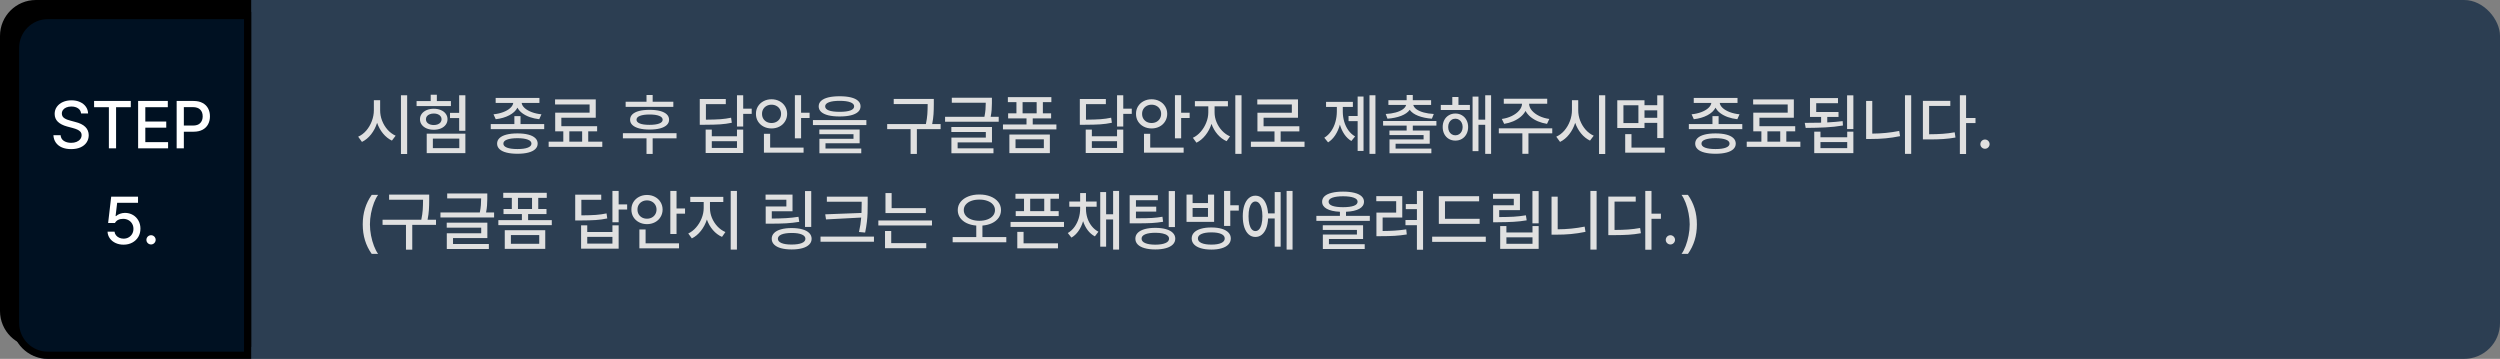
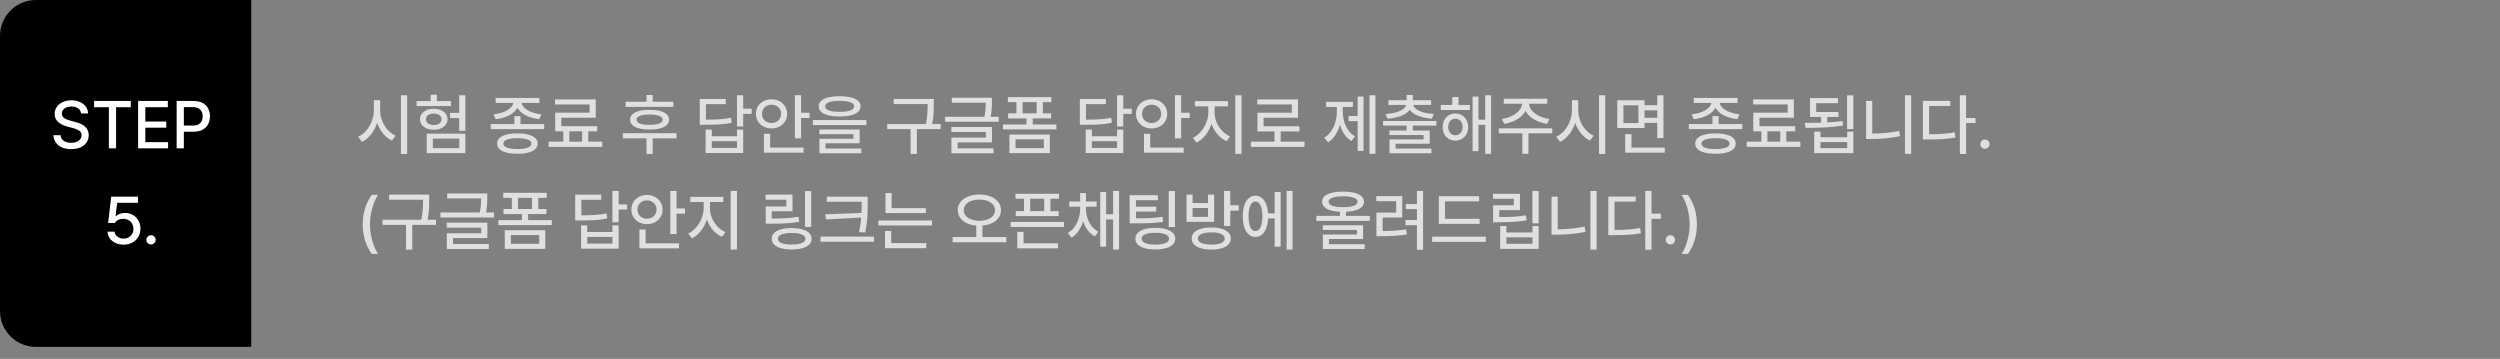
<svg xmlns="http://www.w3.org/2000/svg" width="1045" height="150" viewBox="0 0 1045 150" fill="none">
  <rect x="0" y="0" width="1045" height="150" fill="#808080" stroke="none" />
-   <rect x="5" width="1040" height="150" rx="15" fill="#2C3E52" />
  <path d="M15 1.5H103.5V143.5H15C7.544 143.5 1.5 137.456 1.5 130V15C1.5 7.544 7.544 1.5 15 1.5Z" fill="black" stroke="black" stroke-width="3" />
-   <path d="M20 6.5H103.5V148.5H20C12.544 148.5 6.5 142.456 6.5 135V20C6.5 12.544 12.544 6.5 20 6.5Z" fill="#001122" stroke="black" stroke-width="3" />
  <path d="M158.898 46.059C158.889 47.535 159.158 48.989 159.705 50.42C160.261 51.851 161.031 53.122 162.016 54.234C163.009 55.337 164.13 56.167 165.379 56.723L163.82 58.773C162.426 58.108 161.191 57.124 160.115 55.82C159.04 54.517 158.21 53.022 157.627 51.336C157.053 53.159 156.214 54.768 155.111 56.162C154.018 57.557 152.746 58.609 151.297 59.32L149.711 57.133C150.978 56.577 152.108 55.725 153.102 54.576C154.095 53.419 154.87 52.097 155.426 50.611C155.991 49.117 156.273 47.599 156.273 46.059V41.875H158.898V46.059ZM167.594 39.824H170.191V64.379H167.594V39.824ZM194.527 54.672H191.93V49.34H188.102V47.18H191.93V39.824H194.527V54.672ZM174.129 42.258H180.035V39.605H182.605V42.258H188.484V44.336H174.129V42.258ZM175.551 49.832C175.551 48.984 175.797 48.232 176.289 47.576C176.781 46.911 177.465 46.391 178.34 46.018C179.215 45.644 180.208 45.457 181.32 45.457C182.432 45.457 183.421 45.644 184.287 46.018C185.162 46.382 185.841 46.897 186.324 47.562C186.816 48.228 187.062 48.984 187.062 49.832C187.062 50.698 186.816 51.464 186.324 52.129C185.841 52.794 185.162 53.314 184.287 53.688C183.421 54.052 182.432 54.234 181.32 54.234C180.208 54.234 179.215 54.052 178.34 53.688C177.465 53.314 176.781 52.794 176.289 52.129C175.797 51.464 175.551 50.698 175.551 49.832ZM178.039 49.832C178.039 50.57 178.34 51.158 178.941 51.596C179.543 52.033 180.336 52.257 181.32 52.266C181.958 52.266 182.523 52.165 183.016 51.965C183.508 51.764 183.891 51.482 184.164 51.117C184.438 50.753 184.574 50.324 184.574 49.832C184.574 49.367 184.438 48.957 184.164 48.602C183.9 48.237 183.521 47.954 183.029 47.754C182.546 47.553 181.99 47.453 181.361 47.453C180.705 47.453 180.126 47.553 179.625 47.754C179.124 47.945 178.732 48.223 178.449 48.588C178.176 48.943 178.039 49.358 178.039 49.832ZM178.367 55.875H194.527V64.023H178.367V55.875ZM191.984 61.918V57.926H180.938V61.918H191.984ZM217.578 51.855H227.477V53.988H205.137V51.855H215.008V48.547H217.578V51.855ZM206.285 47.781C207.753 47.635 209.092 47.335 210.305 46.879C211.517 46.423 212.497 45.863 213.244 45.197C213.992 44.523 214.424 43.798 214.543 43.023H207.188V40.945H225.48V43.023H218.043C218.161 43.798 218.594 44.523 219.342 45.197C220.098 45.863 221.083 46.423 222.295 46.879C223.516 47.335 224.861 47.635 226.328 47.781L225.398 49.832C223.977 49.668 222.655 49.372 221.434 48.943C220.221 48.506 219.169 47.954 218.275 47.289C217.391 46.615 216.73 45.853 216.293 45.006C215.628 46.282 214.488 47.344 212.875 48.191C211.262 49.039 209.375 49.586 207.215 49.832L206.285 47.781ZM207.789 60.031C207.789 59.12 208.126 58.345 208.801 57.707C209.475 57.069 210.446 56.586 211.713 56.258C212.989 55.93 214.516 55.766 216.293 55.766C218.052 55.766 219.561 55.93 220.818 56.258C222.085 56.586 223.056 57.069 223.73 57.707C224.405 58.345 224.742 59.12 224.742 60.031C224.742 60.934 224.405 61.704 223.73 62.342C223.056 62.98 222.085 63.458 220.818 63.777C219.561 64.106 218.052 64.269 216.293 64.269C214.516 64.269 212.989 64.106 211.713 63.777C210.446 63.458 209.475 62.98 208.801 62.342C208.126 61.704 207.789 60.934 207.789 60.031ZM210.414 60.031C210.405 60.76 210.906 61.321 211.918 61.713C212.939 62.105 214.397 62.301 216.293 62.301C218.161 62.301 219.602 62.105 220.613 61.713C221.634 61.321 222.145 60.76 222.145 60.031C222.145 59.302 221.639 58.746 220.627 58.363C219.615 57.971 218.171 57.771 216.293 57.762C214.397 57.771 212.939 57.971 211.918 58.363C210.906 58.746 210.405 59.302 210.414 60.031ZM251.758 61.398H229.336V59.211H235.461V54.891H232.07V47.098H246.453V43.68H232.016V41.547H249.023V49.203H234.641V52.758H249.598V54.891H245.879V59.211H251.758V61.398ZM243.336 59.211V54.891H237.977V59.211H243.336ZM281.453 44.664H261.52V42.531H270.242V39.715H272.812V42.531H281.453V44.664ZM260.371 55.684H282.793V57.816H272.812V64.352H270.242V57.816H260.371V55.684ZM263.379 50.051C263.379 49.167 263.698 48.415 264.336 47.795C264.983 47.175 265.917 46.706 267.139 46.387C268.36 46.068 269.823 45.913 271.527 45.922C273.223 45.913 274.681 46.068 275.902 46.387C277.124 46.706 278.058 47.175 278.705 47.795C279.352 48.415 279.676 49.167 279.676 50.051C279.676 50.917 279.352 51.655 278.705 52.266C278.058 52.876 277.124 53.346 275.902 53.674C274.681 53.993 273.223 54.152 271.527 54.152C269.832 54.152 268.374 53.993 267.152 53.674C265.931 53.346 264.997 52.876 264.35 52.266C263.702 51.655 263.379 50.917 263.379 50.051ZM266.059 50.051C266.059 50.725 266.523 51.249 267.453 51.623C268.383 51.997 269.709 52.184 271.432 52.184C273.218 52.184 274.59 52.001 275.547 51.637C276.504 51.272 276.987 50.743 276.996 50.051C276.987 49.349 276.508 48.811 275.561 48.438C274.622 48.055 273.277 47.863 271.527 47.863C269.768 47.863 268.415 48.055 267.467 48.438C266.528 48.811 266.059 49.349 266.059 50.051ZM310.656 45.43H314.211V47.59H310.656V52.895H308.059V39.824H310.656V45.43ZM292.5 41.383H303.383V43.516H295.07V50.023C297.595 50.005 299.614 49.941 301.127 49.832C302.64 49.723 304.13 49.513 305.598 49.203L305.898 51.309C304.312 51.646 302.699 51.869 301.059 51.978C299.427 52.088 297.221 52.147 294.441 52.156H292.5V41.383ZM294.961 54.18H297.531V56.969H308.059V54.18H310.656V63.941H294.961V54.18ZM308.059 61.836V59.02H297.531V61.836H308.059ZM334.855 47.125H338.41V49.312H334.855V57.816H332.258V39.797H334.855V47.125ZM315.988 47.59C315.979 46.423 316.257 45.38 316.822 44.459C317.396 43.529 318.18 42.805 319.174 42.285C320.167 41.757 321.275 41.492 322.496 41.492C323.717 41.492 324.825 41.757 325.818 42.285C326.812 42.805 327.591 43.529 328.156 44.459C328.73 45.38 329.022 46.423 329.031 47.59C329.022 48.757 328.73 49.805 328.156 50.734C327.591 51.664 326.812 52.389 325.818 52.908C324.825 53.428 323.717 53.688 322.496 53.688C321.275 53.688 320.167 53.428 319.174 52.908C318.18 52.389 317.396 51.664 316.822 50.734C316.257 49.805 315.979 48.757 315.988 47.59ZM318.531 47.59C318.522 48.337 318.691 49.003 319.037 49.586C319.383 50.16 319.857 50.611 320.459 50.94C321.07 51.258 321.749 51.418 322.496 51.418C323.243 51.418 323.918 51.258 324.52 50.94C325.13 50.611 325.609 50.16 325.955 49.586C326.311 49.003 326.488 48.337 326.488 47.59C326.488 46.842 326.311 46.182 325.955 45.607C325.609 45.024 325.13 44.573 324.52 44.254C323.918 43.926 323.243 43.762 322.496 43.762C321.749 43.762 321.07 43.926 320.459 44.254C319.857 44.573 319.383 45.024 319.037 45.607C318.691 46.182 318.522 46.842 318.531 47.59ZM319.324 55.93H321.922V61.699H335.895V63.805H319.324V55.93ZM350.961 40.234C352.802 40.234 354.374 40.394 355.678 40.713C356.981 41.032 357.979 41.51 358.672 42.148C359.365 42.777 359.711 43.543 359.711 44.445C359.711 45.357 359.365 46.132 358.672 46.77C357.979 47.398 356.981 47.877 355.678 48.205C354.374 48.524 352.802 48.684 350.961 48.684C349.12 48.684 347.543 48.524 346.23 48.205C344.927 47.877 343.929 47.398 343.236 46.77C342.553 46.132 342.211 45.357 342.211 44.445C342.211 43.543 342.553 42.777 343.236 42.148C343.929 41.51 344.927 41.032 346.23 40.713C347.543 40.394 349.12 40.234 350.961 40.234ZM339.805 50.188H362.145V52.266H339.805V50.188ZM342.484 54.152H359.328V59.895H345.055V62.082H360.012V64.078H342.512V58.008H356.758V56.094H342.484V54.152ZM344.918 44.445C344.909 45.202 345.424 45.776 346.463 46.168C347.502 46.551 349.001 46.742 350.961 46.742C352.939 46.742 354.447 46.551 355.486 46.168C356.525 45.776 357.04 45.202 357.031 44.445C357.04 43.716 356.516 43.151 355.459 42.75C354.411 42.349 352.911 42.148 350.961 42.148C349.02 42.148 347.525 42.349 346.477 42.75C345.428 43.151 344.909 43.716 344.918 44.445ZM390.336 43.516C390.336 45.102 390.295 46.505 390.213 47.727C390.14 48.939 389.953 50.315 389.652 51.855H393.18V53.988H383.254V64.352H380.629V53.988H370.84V51.855H387.027C387.346 50.315 387.547 48.943 387.629 47.74C387.711 46.537 387.757 45.129 387.766 43.516V43.488H373.574V41.355H390.336V43.516ZM414.617 42.477V43.174C414.617 44.113 414.581 45.033 414.508 45.935C414.444 46.829 414.307 47.79 414.098 48.82H417.461V50.898H395.039V48.82H411.486C411.714 47.708 411.865 46.692 411.938 45.772C412.01 44.851 412.047 43.908 412.047 42.941H397.855V40.863H414.617V42.477ZM397.664 53.086H414.645V59.512H400.289V62H415.273V64.078H397.691V57.516H412.074V55.164H397.664V53.086ZM441.578 54.098H419.238V52.02H429.082V49.477H421.398V47.371H424.871V42.695H421.289V40.59H439.473V42.695H435.918V47.371H439.363V49.477H431.68V52.02H441.578V54.098ZM421.918 56.23H438.844V64.023H421.918V56.23ZM436.328 61.918V58.254H424.488V61.918H436.328ZM433.32 47.371V42.695H427.441V47.371H433.32ZM469.523 45.43H473.078V47.59H469.523V52.895H466.926V39.824H469.523V45.43ZM451.367 41.383H462.25V43.516H453.938V50.023C456.462 50.005 458.481 49.941 459.994 49.832C461.507 49.723 462.997 49.513 464.465 49.203L464.766 51.309C463.18 51.646 461.566 51.869 459.926 51.978C458.294 52.088 456.089 52.147 453.309 52.156H451.367V41.383ZM453.828 54.18H456.398V56.969H466.926V54.18H469.523V63.941H453.828V54.18ZM466.926 61.836V59.02H456.398V61.836H466.926ZM493.723 47.125H497.277V49.312H493.723V57.816H491.125V39.797H493.723V47.125ZM474.855 47.59C474.846 46.423 475.124 45.38 475.689 44.459C476.264 43.529 477.048 42.805 478.041 42.285C479.035 41.757 480.142 41.492 481.363 41.492C482.585 41.492 483.692 41.757 484.686 42.285C485.679 42.805 486.458 43.529 487.023 44.459C487.598 45.38 487.889 46.423 487.898 47.59C487.889 48.757 487.598 49.805 487.023 50.734C486.458 51.664 485.679 52.389 484.686 52.908C483.692 53.428 482.585 53.688 481.363 53.688C480.142 53.688 479.035 53.428 478.041 52.908C477.048 52.389 476.264 51.664 475.689 50.734C475.124 49.805 474.846 48.757 474.855 47.59ZM477.398 47.59C477.389 48.337 477.558 49.003 477.904 49.586C478.251 50.16 478.725 50.611 479.326 50.94C479.937 51.258 480.616 51.418 481.363 51.418C482.111 51.418 482.785 51.258 483.387 50.94C483.997 50.611 484.476 50.16 484.822 49.586C485.178 49.003 485.355 48.337 485.355 47.59C485.355 46.842 485.178 46.182 484.822 45.607C484.476 45.024 483.997 44.573 483.387 44.254C482.785 43.926 482.111 43.762 481.363 43.762C480.616 43.762 479.937 43.926 479.326 44.254C478.725 44.573 478.251 45.024 477.904 45.607C477.558 46.182 477.389 46.842 477.398 47.59ZM478.191 55.93H480.789V61.699H494.762V63.805H478.191V55.93ZM507.695 47.043C507.695 48.392 507.969 49.732 508.516 51.062C509.072 52.393 509.837 53.583 510.812 54.631C511.797 55.679 512.909 56.467 514.148 56.996L512.727 59.02C511.296 58.391 510.029 57.438 508.926 56.162C507.823 54.886 506.984 53.423 506.41 51.773C505.836 53.542 504.997 55.123 503.895 56.518C502.792 57.912 501.534 58.956 500.121 59.648L498.617 57.598C499.829 57.033 500.923 56.19 501.898 55.068C502.883 53.938 503.653 52.667 504.209 51.254C504.774 49.841 505.061 48.438 505.07 47.043V44.445H499.465V42.285H513.273V44.445H507.695V47.043ZM516.363 39.824H518.961V64.324H516.363V39.824ZM545.293 61.398H522.871V59.211H532.742V54.918H525.605V47.125H539.988V43.68H525.551V41.547H542.559V49.203H528.176V52.785H543.133V54.918H535.312V59.211H545.293V61.398ZM574.934 64.324H572.445V39.824H574.934V64.324ZM553.551 57.57C554.672 56.896 555.624 55.984 556.408 54.836C557.201 53.688 557.794 52.411 558.186 51.008C558.587 49.595 558.792 48.146 558.801 46.66V44.691H554.289V42.586H565.5V44.691H561.289V46.66C561.289 48.082 561.48 49.463 561.863 50.803C562.255 52.143 562.834 53.355 563.6 54.44C564.374 55.524 565.318 56.385 566.43 57.023L564.871 58.938C563.732 58.263 562.757 57.333 561.945 56.148C561.143 54.964 560.519 53.61 560.072 52.088C559.626 53.738 558.983 55.205 558.145 56.49C557.306 57.775 556.303 58.783 555.137 59.512L553.551 57.57ZM563.695 48.492H567.496V40.344H569.957V63.094H567.496V50.625H563.695V48.492ZM600.418 52.512H590.547V54.562H597.629V60.086H583.355V62.109H598.312V64.078H580.812V58.281H595.059V56.449H580.785V54.562H587.977V52.512H578.133V50.57H600.418V52.512ZM579.227 47.645C580.785 47.562 582.175 47.353 583.396 47.016C584.618 46.678 585.607 46.241 586.363 45.703C587.12 45.165 587.585 44.555 587.758 43.871H580.348V41.875H587.977V39.715H590.547V41.875H598.203V43.871H590.752C590.925 44.555 591.385 45.165 592.133 45.703C592.889 46.241 593.883 46.678 595.113 47.016C596.353 47.353 597.757 47.562 599.324 47.645L598.531 49.613C596.344 49.449 594.439 49.053 592.816 48.424C591.194 47.795 590.009 46.956 589.262 45.908C588.514 46.956 587.325 47.795 585.693 48.424C584.071 49.053 582.161 49.449 579.965 49.613L579.227 47.645ZM614.418 45.977H602.25V43.871H607.062V40.535H609.633V43.871H614.418V45.977ZM603.043 53.086C603.043 52.001 603.266 51.031 603.713 50.174C604.169 49.317 604.802 48.652 605.613 48.178C606.424 47.695 607.336 47.453 608.348 47.453C609.368 47.453 610.28 47.695 611.082 48.178C611.893 48.652 612.527 49.317 612.982 50.174C613.447 51.031 613.68 52.001 613.68 53.086C613.68 54.189 613.447 55.173 612.982 56.039C612.527 56.905 611.893 57.579 611.082 58.062C610.28 58.536 609.368 58.773 608.348 58.773C607.336 58.773 606.424 58.536 605.613 58.062C604.802 57.579 604.169 56.905 603.713 56.039C603.266 55.173 603.043 54.189 603.043 53.086ZM605.34 53.086C605.34 53.77 605.467 54.376 605.723 54.904C605.978 55.424 606.333 55.829 606.789 56.121C607.245 56.413 607.764 56.559 608.348 56.559C608.931 56.559 609.451 56.413 609.906 56.121C610.371 55.829 610.731 55.424 610.986 54.904C611.251 54.376 611.383 53.77 611.383 53.086C611.383 52.421 611.251 51.824 610.986 51.295C610.731 50.766 610.371 50.356 609.906 50.065C609.451 49.764 608.931 49.613 608.348 49.613C607.764 49.613 607.245 49.764 606.789 50.065C606.333 50.356 605.978 50.766 605.723 51.295C605.467 51.824 605.34 52.421 605.34 53.086ZM615.539 40.371H618V50.023H620.816V39.824H623.277V64.324H620.816V52.156H618V63.176H615.539V40.371ZM648.844 55.738H638.891V64.297H636.348V55.738H626.504V53.633H648.844V55.738ZM627.762 49.723C629.275 49.513 630.669 49.098 631.945 48.478C633.23 47.85 634.256 47.084 635.021 46.182C635.787 45.279 636.184 44.336 636.211 43.352H628.582V41.273H646.738V43.352H639.164C639.173 44.336 639.556 45.279 640.312 46.182C641.078 47.084 642.104 47.85 643.389 48.478C644.674 49.098 646.082 49.513 647.613 49.723L646.656 51.773C645.316 51.564 644.054 51.213 642.869 50.721C641.684 50.219 640.645 49.6 639.752 48.861C638.859 48.114 638.166 47.285 637.674 46.373C637.182 47.285 636.489 48.114 635.596 48.861C634.702 49.6 633.668 50.219 632.492 50.721C631.316 51.213 630.068 51.564 628.746 51.773L627.762 49.723ZM659.699 46.059C659.69 47.535 659.959 48.989 660.506 50.42C661.062 51.851 661.832 53.122 662.816 54.234C663.81 55.337 664.931 56.167 666.18 56.723L664.621 58.773C663.227 58.108 661.992 57.124 660.916 55.82C659.84 54.517 659.011 53.022 658.428 51.336C657.854 53.159 657.015 54.768 655.912 56.162C654.818 57.557 653.547 58.609 652.098 59.32L650.512 57.133C651.779 56.577 652.909 55.725 653.902 54.576C654.896 53.419 655.671 52.097 656.227 50.611C656.792 49.117 657.074 47.599 657.074 46.059V41.875H659.699V46.059ZM668.395 39.824H670.992V64.379H668.395V39.824ZM687.398 43.98H692.73V39.852H695.328V57.707H692.73V51.363H687.398V53.496H676.023V41.902H687.398V43.98ZM684.855 51.445V44.008H678.594V51.445H684.855ZM679.332 56.066H681.957V61.699H695.875V63.805H679.332V56.066ZM692.73 49.23V46.113H687.398V49.23H692.73ZM718.379 51.855H728.277V53.988H705.938V51.855H715.809V48.547H718.379V51.855ZM707.086 47.781C708.553 47.635 709.893 47.335 711.105 46.879C712.318 46.423 713.298 45.863 714.045 45.197C714.792 44.523 715.225 43.798 715.344 43.023H707.988V40.945H726.281V43.023H718.844C718.962 43.798 719.395 44.523 720.143 45.197C720.899 45.863 721.883 46.423 723.096 46.879C724.317 47.335 725.661 47.635 727.129 47.781L726.199 49.832C724.777 49.668 723.456 49.372 722.234 48.943C721.022 48.506 719.969 47.954 719.076 47.289C718.192 46.615 717.531 45.853 717.094 45.006C716.428 46.282 715.289 47.344 713.676 48.191C712.062 49.039 710.176 49.586 708.016 49.832L707.086 47.781ZM708.59 60.031C708.59 59.12 708.927 58.345 709.602 57.707C710.276 57.069 711.247 56.586 712.514 56.258C713.79 55.93 715.316 55.766 717.094 55.766C718.853 55.766 720.361 55.93 721.619 56.258C722.886 56.586 723.857 57.069 724.531 57.707C725.206 58.345 725.543 59.12 725.543 60.031C725.543 60.934 725.206 61.704 724.531 62.342C723.857 62.98 722.886 63.458 721.619 63.777C720.361 64.106 718.853 64.269 717.094 64.269C715.316 64.269 713.79 64.106 712.514 63.777C711.247 63.458 710.276 62.98 709.602 62.342C708.927 61.704 708.59 60.934 708.59 60.031ZM711.215 60.031C711.206 60.76 711.707 61.321 712.719 61.713C713.74 62.105 715.198 62.301 717.094 62.301C718.962 62.301 720.402 62.105 721.414 61.713C722.435 61.321 722.945 60.76 722.945 60.031C722.945 59.302 722.439 58.746 721.428 58.363C720.416 57.971 718.971 57.771 717.094 57.762C715.198 57.771 713.74 57.971 712.719 58.363C711.707 58.746 711.206 59.302 711.215 60.031ZM752.559 61.398H730.137V59.211H736.262V54.891H732.871V47.098H747.254V43.68H732.816V41.547H749.824V49.203H735.441V52.758H750.398V54.891H746.68V59.211H752.559V61.398ZM744.137 59.211V54.891H738.777V59.211H744.137ZM774.707 53.961H772.082V39.852H774.707V53.961ZM754.391 51.363C756.988 51.363 759.267 51.336 761.227 51.281V48.875H756.578V41H768.281V43.133H759.176V46.824H768.5V48.875H763.797V51.172C766.285 51.044 768.427 50.862 770.223 50.625L770.359 52.457C768.008 52.858 765.574 53.122 763.059 53.25C760.543 53.378 757.781 53.45 754.773 53.469L754.391 51.363ZM758.355 55.027H760.953V57.379H772.137V55.027H774.707V64.023H758.355V55.027ZM772.137 61.918V59.375H760.953V61.918H772.137ZM798.879 64.324H796.281V39.824H798.879V64.324ZM780.039 42.203H782.609V55.848C786.492 55.829 790.247 55.456 793.875 54.727L794.23 56.914C792.152 57.342 790.12 57.648 788.133 57.83C786.146 58.012 784.132 58.099 782.09 58.09H780.039V42.203ZM821.82 49.312H825.758V51.445H821.82V64.379H819.223V39.824H821.82V49.312ZM803.773 42.176H815.23V44.281H806.371V56.121C808.54 56.112 810.445 56.048 812.086 55.93C813.727 55.811 815.385 55.602 817.062 55.301L817.391 57.488C815.659 57.798 813.959 58.008 812.291 58.117C810.632 58.227 808.659 58.281 806.371 58.281H805.742H803.773V42.176ZM829.723 62.191C829.376 62.191 829.053 62.105 828.752 61.932C828.46 61.758 828.223 61.526 828.041 61.234C827.868 60.943 827.781 60.624 827.781 60.277C827.781 59.922 827.868 59.594 828.041 59.293C828.214 58.992 828.447 58.755 828.738 58.582C829.039 58.4 829.367 58.309 829.723 58.309C830.069 58.309 830.388 58.395 830.68 58.568C830.98 58.742 831.217 58.978 831.391 59.279C831.573 59.58 831.664 59.904 831.664 60.25C831.664 60.596 831.573 60.92 831.391 61.221C831.217 61.512 830.98 61.749 830.68 61.932C830.388 62.105 830.069 62.191 829.723 62.191ZM151.625 93.797C151.625 91.4 151.939 89.185 152.568 87.152C153.197 85.111 154.132 83.215 155.371 81.465H158.051C157.422 82.303 156.848 83.402 156.328 84.76C155.809 86.118 155.394 87.59 155.084 89.176C154.783 90.753 154.633 92.293 154.633 93.797C154.633 95.301 154.783 96.846 155.084 98.432C155.394 100.008 155.809 101.471 156.328 102.82C156.848 104.178 157.422 105.281 158.051 106.129H155.371C154.132 104.379 153.197 102.488 152.568 100.455C151.939 98.413 151.625 96.194 151.625 93.797ZM179.406 83.516C179.406 85.102 179.365 86.505 179.283 87.727C179.21 88.939 179.023 90.315 178.723 91.856H182.25V93.988H172.324V104.352H169.699V93.988H159.91V91.856H176.098C176.417 90.315 176.617 88.943 176.699 87.74C176.781 86.537 176.827 85.129 176.836 83.516V83.488H162.645V81.356H179.406V83.516ZM203.688 82.477V83.174C203.688 84.113 203.651 85.033 203.578 85.936C203.514 86.829 203.378 87.79 203.168 88.82H206.531V90.898H184.109V88.82H200.557C200.785 87.708 200.935 86.692 201.008 85.772C201.081 84.851 201.117 83.908 201.117 82.941H186.926V80.863H203.688V82.477ZM186.734 93.086H203.715V99.512H189.359V102H204.344V104.078H186.762V97.516H201.145V95.164H186.734V93.086ZM230.648 94.098H208.309V92.019H218.152V89.477H210.469V87.371H213.941V82.695H210.359V80.59H228.543V82.695H224.988V87.371H228.434V89.477H220.75V92.019H230.648V94.098ZM210.988 96.231H227.914V104.023H210.988V96.231ZM225.398 101.918V98.254H213.559V101.918H225.398ZM222.391 87.371V82.695H216.512V87.371H222.391ZM258.594 85.43H262.148V87.59H258.594V92.894H255.996V79.824H258.594V85.43ZM240.438 81.383H251.32V83.516H243.008V90.023C245.533 90.005 247.551 89.941 249.064 89.832C250.577 89.723 252.068 89.513 253.535 89.203L253.836 91.309C252.25 91.646 250.637 91.869 248.996 91.978C247.365 92.088 245.159 92.147 242.379 92.156H240.438V81.383ZM242.898 94.18H245.469V96.969H255.996V94.18H258.594V103.941H242.898V94.18ZM255.996 101.836V99.019H245.469V101.836H255.996ZM282.793 87.125H286.348V89.312H282.793V97.816H280.195V79.797H282.793V87.125ZM263.926 87.59C263.917 86.423 264.195 85.38 264.76 84.459C265.334 83.529 266.118 82.805 267.111 82.285C268.105 81.757 269.212 81.492 270.434 81.492C271.655 81.492 272.762 81.757 273.756 82.285C274.749 82.805 275.529 83.529 276.094 84.459C276.668 85.38 276.96 86.423 276.969 87.59C276.96 88.757 276.668 89.805 276.094 90.734C275.529 91.664 274.749 92.389 273.756 92.908C272.762 93.428 271.655 93.688 270.434 93.688C269.212 93.688 268.105 93.428 267.111 92.908C266.118 92.389 265.334 91.664 264.76 90.734C264.195 89.805 263.917 88.757 263.926 87.59ZM266.469 87.59C266.46 88.337 266.628 89.003 266.975 89.586C267.321 90.16 267.795 90.611 268.396 90.939C269.007 91.258 269.686 91.418 270.434 91.418C271.181 91.418 271.855 91.258 272.457 90.939C273.068 90.611 273.546 90.16 273.893 89.586C274.248 89.003 274.426 88.337 274.426 87.59C274.426 86.842 274.248 86.182 273.893 85.607C273.546 85.024 273.068 84.573 272.457 84.254C271.855 83.926 271.181 83.762 270.434 83.762C269.686 83.762 269.007 83.926 268.396 84.254C267.795 84.573 267.321 85.024 266.975 85.607C266.628 86.182 266.46 86.842 266.469 87.59ZM267.262 95.93H269.859V101.699H283.832V103.805H267.262V95.93ZM296.766 87.043C296.766 88.392 297.039 89.732 297.586 91.062C298.142 92.393 298.908 93.583 299.883 94.631C300.867 95.679 301.979 96.467 303.219 96.996L301.797 99.019C300.366 98.391 299.099 97.438 297.996 96.162C296.893 94.886 296.055 93.423 295.48 91.773C294.906 93.542 294.068 95.123 292.965 96.518C291.862 97.912 290.604 98.956 289.191 99.648L287.688 97.598C288.9 97.033 289.993 96.189 290.969 95.068C291.953 93.938 292.723 92.667 293.279 91.254C293.844 89.841 294.132 88.438 294.141 87.043V84.445H288.535V82.285H302.344V84.445H296.766V87.043ZM305.434 79.824H308.031V104.324H305.434V79.824ZM339.094 94.863H336.496V79.852H339.094V94.863ZM320.008 81.356H331.273V88.301H322.605V91.363C324.921 91.345 326.917 91.286 328.594 91.186C330.271 91.085 331.993 90.898 333.762 90.625L334.09 92.731C332.212 93.04 330.385 93.245 328.607 93.346C326.83 93.446 324.665 93.496 322.113 93.496H320.062V86.305H328.703V83.488H320.008V81.356ZM322.578 99.812C322.578 98.865 322.911 98.058 323.576 97.393C324.242 96.718 325.199 96.208 326.447 95.861C327.705 95.506 329.195 95.328 330.918 95.328C332.641 95.328 334.126 95.506 335.375 95.861C336.624 96.208 337.581 96.718 338.246 97.393C338.921 98.058 339.258 98.865 339.258 99.812C339.258 100.751 338.921 101.553 338.246 102.219C337.581 102.893 336.624 103.404 335.375 103.75C334.126 104.096 332.641 104.27 330.918 104.27C329.195 104.27 327.705 104.096 326.447 103.75C325.199 103.404 324.242 102.893 323.576 102.219C322.911 101.553 322.578 100.751 322.578 99.812ZM325.148 99.812C325.158 100.578 325.659 101.171 326.652 101.59C327.646 102.009 329.04 102.219 330.836 102.219C332.686 102.219 334.117 102.014 335.129 101.604C336.15 101.184 336.66 100.587 336.66 99.812C336.66 99.038 336.163 98.441 335.17 98.022C334.176 97.593 332.786 97.379 331 97.379C329.141 97.379 327.701 97.588 326.68 98.008C325.668 98.427 325.158 99.029 325.148 99.812ZM362.691 85.184C362.691 86.76 362.673 88.087 362.637 89.162C362.6 90.238 362.505 91.454 362.35 92.812C362.195 94.162 361.953 95.629 361.625 97.215L359.055 96.969C359.529 94.918 359.839 92.908 359.984 90.939L345.273 91.719L344.945 89.586L360.107 89.012C360.144 88.073 360.162 87.052 360.162 85.949C360.171 85.776 360.176 85.521 360.176 85.184V84.336H345.629V82.203H362.691V85.184ZM342.977 98.91H365.316V101.043H342.977V98.91ZM387 89.066H370.129V80.699H372.699V86.988H387V89.066ZM367.148 92.156H389.57V94.234H367.148V92.156ZM369.938 96.559H372.535V101.617H387.164V103.75H369.938V96.559ZM409.367 81.301C411.099 81.301 412.653 81.574 414.029 82.121C415.406 82.668 416.481 83.434 417.256 84.418C418.031 85.393 418.418 86.523 418.418 87.809C418.418 89.012 418.09 90.083 417.434 91.022C416.777 91.951 415.861 92.699 414.686 93.264C413.519 93.82 412.174 94.162 410.652 94.289V99.102H420.633V101.262H398.211V99.102H408.082V94.289C406.569 94.162 405.225 93.82 404.049 93.264C402.882 92.699 401.971 91.947 401.314 91.008C400.667 90.069 400.344 89.003 400.344 87.809C400.344 86.533 400.731 85.402 401.506 84.418C402.281 83.434 403.352 82.668 404.719 82.121C406.086 81.574 407.635 81.301 409.367 81.301ZM402.859 87.809C402.859 88.711 403.137 89.499 403.693 90.174C404.249 90.848 405.02 91.368 406.004 91.732C406.988 92.097 408.109 92.284 409.367 92.293C410.634 92.284 411.76 92.097 412.744 91.732C413.729 91.368 414.499 90.848 415.055 90.174C415.62 89.499 415.902 88.711 415.902 87.809C415.902 86.934 415.62 86.163 415.055 85.498C414.499 84.833 413.724 84.322 412.73 83.967C411.746 83.602 410.625 83.424 409.367 83.434C408.118 83.424 406.997 83.602 406.004 83.967C405.02 84.322 404.249 84.837 403.693 85.512C403.137 86.177 402.859 86.943 402.859 87.809ZM442.645 83.078H439.09V88.246H442.535V90.324H424.57V88.246H428.043V83.078H424.461V81H442.645V83.078ZM422.41 92.758H444.75V94.863H422.41V92.758ZM425.227 96.914H427.852V101.699H442.234V103.805H425.227V96.914ZM436.492 88.246V83.078H430.613V88.246H436.492ZM453.938 87.316C453.938 88.611 454.133 89.878 454.525 91.117C454.926 92.357 455.519 93.478 456.303 94.481C457.087 95.483 458.03 96.276 459.133 96.859L457.656 98.801C456.499 98.19 455.501 97.333 454.662 96.231C453.833 95.128 453.19 93.865 452.734 92.443C452.288 93.975 451.65 95.337 450.82 96.531C450 97.725 449.016 98.655 447.867 99.32L446.336 97.406C447.43 96.768 448.364 95.916 449.139 94.85C449.913 93.774 450.497 92.585 450.889 91.281C451.29 89.978 451.495 88.656 451.504 87.316V86.414H446.965V84.254H451.504V80.699H453.938V84.254H458.395V86.414H453.938V87.316ZM459.898 80.289H462.359V89.559H465.285V79.824H467.773V104.324H465.285V91.746H462.359V103.121H459.898V80.289ZM483.988 83.68H474.828V86.387H483.305V88.438H474.828V91.227H476.318C478.451 91.227 480.229 91.186 481.65 91.103C483.072 91.012 484.49 90.844 485.902 90.598L486.176 92.703C484.581 92.967 482.977 93.145 481.363 93.236C479.759 93.318 477.676 93.359 475.115 93.359H474.227H472.203V81.602H483.988V83.68ZM474.582 99.758C474.582 98.81 474.915 97.999 475.58 97.324C476.245 96.65 477.202 96.135 478.451 95.779C479.7 95.424 481.19 95.246 482.922 95.246C484.626 95.246 486.103 95.424 487.352 95.779C488.609 96.135 489.576 96.654 490.25 97.338C490.924 98.012 491.262 98.819 491.262 99.758C491.262 100.706 490.924 101.517 490.25 102.191C489.576 102.875 488.609 103.39 487.352 103.736C486.103 104.092 484.626 104.27 482.922 104.27C481.19 104.27 479.7 104.092 478.451 103.736C477.202 103.39 476.245 102.88 475.58 102.205C474.915 101.531 474.582 100.715 474.582 99.758ZM477.18 99.758C477.171 100.551 477.667 101.166 478.67 101.604C479.673 102.041 481.09 102.264 482.922 102.273C484.727 102.264 486.135 102.041 487.146 101.604C488.167 101.166 488.673 100.551 488.664 99.758C488.664 99.247 488.436 98.81 487.98 98.445C487.534 98.072 486.882 97.789 486.025 97.598C485.178 97.397 484.171 97.297 483.004 97.297C481.145 97.297 479.704 97.511 478.684 97.939C477.672 98.368 477.171 98.974 477.18 99.758ZM488.527 79.852H491.125V94.918H488.527V79.852ZM506.355 95.082C508.033 95.082 509.477 95.264 510.689 95.629C511.911 95.993 512.845 96.522 513.492 97.215C514.148 97.898 514.477 98.719 514.477 99.676C514.477 100.642 514.148 101.471 513.492 102.164C512.845 102.866 511.911 103.399 510.689 103.764C509.477 104.137 508.033 104.324 506.355 104.324C504.66 104.324 503.193 104.137 501.953 103.764C500.723 103.399 499.775 102.866 499.109 102.164C498.453 101.471 498.125 100.642 498.125 99.676C498.125 98.719 498.453 97.898 499.109 97.215C499.775 96.522 500.723 95.993 501.953 95.629C503.193 95.264 504.66 95.082 506.355 95.082ZM495.965 81.356H498.508V84.883H504.934V81.356H507.504V92.731H495.965V81.356ZM504.934 90.652V86.934H498.508V90.652H504.934ZM500.723 99.676C500.714 100.496 501.206 101.13 502.199 101.576C503.193 102.023 504.578 102.246 506.355 102.246C508.124 102.246 509.495 102.023 510.471 101.576C511.455 101.13 511.943 100.496 511.934 99.676C511.943 98.865 511.455 98.24 510.471 97.803C509.495 97.356 508.124 97.133 506.355 97.133C504.578 97.133 503.193 97.356 502.199 97.803C501.206 98.24 500.714 98.865 500.723 99.676ZM511.66 79.824H514.258V85.812H517.812V88.027H514.258V94.453H511.66V79.824ZM540.289 104.324H537.801V79.824H540.289V104.324ZM519.48 90.406C519.48 88.656 519.695 87.134 520.123 85.84C520.561 84.537 521.176 83.538 521.969 82.846C522.771 82.144 523.701 81.793 524.758 81.793C525.742 81.793 526.613 82.089 527.369 82.682C528.135 83.274 528.745 84.131 529.201 85.252C529.666 86.364 529.949 87.681 530.049 89.203H532.824V80.289H535.312V103.121H532.824V91.309H530.062C529.99 92.894 529.725 94.271 529.27 95.438C528.814 96.595 528.199 97.488 527.424 98.117C526.649 98.737 525.76 99.047 524.758 99.047C523.701 99.047 522.771 98.701 521.969 98.008C521.176 97.306 520.561 96.303 520.123 95C519.695 93.688 519.48 92.156 519.48 90.406ZM521.887 90.406C521.887 91.691 522.001 92.799 522.229 93.728C522.465 94.658 522.798 95.369 523.227 95.861C523.664 96.344 524.174 96.586 524.758 96.586C525.359 96.586 525.879 96.344 526.316 95.861C526.754 95.369 527.091 94.658 527.328 93.728C527.565 92.799 527.684 91.691 527.684 90.406C527.684 89.112 527.565 88.005 527.328 87.084C527.091 86.154 526.754 85.448 526.316 84.965C525.879 84.473 525.359 84.227 524.758 84.227C524.174 84.227 523.664 84.473 523.227 84.965C522.798 85.448 522.465 86.154 522.229 87.084C522.001 88.014 521.887 89.121 521.887 90.406ZM561.398 80.098C563.23 80.098 564.798 80.262 566.102 80.59C567.414 80.909 568.417 81.387 569.109 82.025C569.802 82.654 570.148 83.415 570.148 84.309C570.139 85.576 569.483 86.569 568.18 87.289C566.885 88.009 565.035 88.419 562.629 88.519V90.242H572.582V92.32H550.242V90.242H560.086V88.519C557.707 88.41 555.87 87.995 554.576 87.275C553.282 86.555 552.639 85.566 552.648 84.309C552.648 83.415 552.99 82.654 553.674 82.025C554.367 81.387 555.369 80.909 556.682 80.59C557.994 80.262 559.566 80.098 561.398 80.098ZM552.922 94.152H569.766V99.894H555.492V102.082H570.449V104.078H552.949V98.035H567.195V96.121H552.922V94.152ZM555.355 84.309C555.346 85.065 555.857 85.635 556.887 86.018C557.926 86.4 559.43 86.596 561.398 86.606C563.376 86.596 564.885 86.4 565.924 86.018C566.963 85.635 567.478 85.065 567.469 84.309C567.478 83.588 566.958 83.033 565.91 82.641C564.862 82.249 563.358 82.048 561.398 82.039C559.457 82.048 557.962 82.249 556.914 82.641C555.866 83.033 555.346 83.588 555.355 84.309ZM594.84 104.379H592.27V94.125H587.484V91.965H592.27V87.426H587.621V85.293H592.27V79.824H594.84V104.379ZM575.289 81.984H586.145V90.926H577.941V96.559C579.746 96.549 581.423 96.495 582.973 96.394C584.522 96.294 586.135 96.121 587.812 95.875L588.031 98.008C586.245 98.29 584.527 98.482 582.877 98.582C581.236 98.673 579.345 98.719 577.203 98.719H575.344V88.875H583.602V84.09H575.289V81.984ZM618.492 93.578H601.43V82.012H618.273V84.144H604V91.445H618.492V93.578ZM598.641 98.938H621.062V101.098H598.641V98.938ZM643.156 93.359H640.559V79.852H643.156V93.359ZM624.07 81H635.336V87.836H626.668V90.734C629.038 90.725 631.052 90.675 632.711 90.584C634.37 90.484 636.074 90.288 637.824 89.996L638.152 92.102C636.284 92.412 634.465 92.617 632.697 92.717C630.938 92.817 628.764 92.876 626.176 92.894H624.125V85.812H632.766V83.106H624.07V81ZM627.078 94.508H629.676V97.16H640.586V94.508H643.156V104.023H627.078V94.508ZM640.586 101.918V99.211H629.676V101.918H640.586ZM667.383 104.324H664.785V79.824H667.383V104.324ZM648.543 82.203H651.113V95.848C654.996 95.829 658.751 95.456 662.379 94.727L662.734 96.914C660.656 97.342 658.624 97.648 656.637 97.83C654.65 98.012 652.635 98.099 650.594 98.09H648.543V82.203ZM690.324 89.312H694.262V91.445H690.324V104.379H687.727V79.824H690.324V89.312ZM672.277 82.176H683.734V84.281H674.875V96.121C677.044 96.112 678.949 96.048 680.59 95.93C682.23 95.811 683.889 95.602 685.566 95.301L685.895 97.488C684.163 97.798 682.463 98.008 680.795 98.117C679.136 98.227 677.163 98.281 674.875 98.281H674.246H672.277V82.176ZM698.227 102.191C697.88 102.191 697.557 102.105 697.256 101.932C696.964 101.758 696.727 101.526 696.545 101.234C696.372 100.943 696.285 100.624 696.285 100.277C696.285 99.922 696.372 99.594 696.545 99.293C696.718 98.992 696.951 98.755 697.242 98.582C697.543 98.4 697.871 98.309 698.227 98.309C698.573 98.309 698.892 98.395 699.184 98.568C699.484 98.742 699.721 98.978 699.895 99.279C700.077 99.58 700.168 99.904 700.168 100.25C700.168 100.596 700.077 100.92 699.895 101.221C699.721 101.512 699.484 101.749 699.184 101.932C698.892 102.105 698.573 102.191 698.227 102.191ZM709.301 93.797C709.301 96.194 708.986 98.413 708.357 100.455C707.729 102.488 706.794 104.379 705.555 106.129H702.875C703.504 105.29 704.078 104.192 704.598 102.834C705.117 101.476 705.527 100.008 705.828 98.432C706.138 96.846 706.293 95.301 706.293 93.797C706.293 92.293 706.138 90.753 705.828 89.176C705.527 87.59 705.117 86.122 704.598 84.773C704.078 83.415 703.504 82.312 702.875 81.465H705.555C706.794 83.215 707.729 85.111 708.357 87.152C708.986 89.185 709.301 91.4 709.301 93.797Z" fill="#E0E0E0" />
-   <path d="M33.891 47.426C33.8 46.514 33.385 45.803 32.647 45.293C31.908 44.783 30.965 44.527 29.816 44.527C29.023 44.527 28.326 44.655 27.725 44.91C27.132 45.156 26.672 45.503 26.344 45.949C26.016 46.396 25.852 46.897 25.852 47.453C25.852 48.292 26.198 48.939 26.891 49.395C27.583 49.85 28.44 50.197 29.461 50.434L31.375 50.953C35.176 51.874 37.081 53.733 37.09 56.531C37.081 57.652 36.785 58.65 36.201 59.525C35.627 60.4 34.784 61.089 33.672 61.59C32.569 62.082 31.256 62.328 29.734 62.328C28.267 62.328 26.986 62.096 25.893 61.631C24.808 61.157 23.956 60.482 23.336 59.607C22.725 58.732 22.388 57.698 22.324 56.504H25.332C25.414 57.543 25.861 58.336 26.672 58.883C27.492 59.421 28.513 59.694 29.734 59.703C30.573 59.703 31.32 59.571 31.977 59.307C32.642 59.033 33.161 58.655 33.535 58.172C33.918 57.68 34.109 57.115 34.109 56.477C34.109 55.93 33.95 55.469 33.631 55.096C33.312 54.722 32.883 54.417 32.346 54.18C31.817 53.934 31.156 53.706 30.363 53.496L28.012 52.867C26.353 52.411 25.077 51.755 24.184 50.898C23.299 50.042 22.853 48.948 22.844 47.617C22.844 46.496 23.149 45.507 23.76 44.65C24.38 43.785 25.223 43.115 26.289 42.641C27.365 42.167 28.568 41.93 29.898 41.93C31.22 41.93 32.4 42.167 33.44 42.641C34.478 43.105 35.294 43.757 35.887 44.596C36.479 45.425 36.789 46.368 36.816 47.426H33.891ZM39.332 42.203H54.672V44.801H48.52V62H45.512V44.801H39.332V42.203ZM57.734 42.203H70.148V44.801H60.742V50.789H69.492V53.359H60.742V59.402H70.258V62H57.734V42.203ZM73.84 42.203H80.894C82.389 42.203 83.647 42.481 84.668 43.037C85.698 43.584 86.468 44.34 86.978 45.307C87.498 46.273 87.758 47.38 87.758 48.629C87.758 49.868 87.498 50.976 86.978 51.951C86.468 52.917 85.698 53.678 84.668 54.234C83.638 54.781 82.38 55.055 80.894 55.055H76.848V62H73.84V42.203ZM80.594 52.484C81.988 52.493 83.023 52.147 83.697 51.445C84.381 50.743 84.723 49.805 84.723 48.629C84.723 47.444 84.381 46.51 83.697 45.826C83.023 45.133 81.988 44.783 80.594 44.773H76.848V52.484H80.594ZM51.65 102.273C50.42 102.273 49.303 102.041 48.301 101.576C47.298 101.111 46.501 100.464 45.908 99.635C45.316 98.805 44.997 97.871 44.951 96.832H47.877C47.932 97.388 48.132 97.889 48.478 98.336C48.825 98.773 49.276 99.12 49.832 99.375C50.388 99.63 50.994 99.758 51.65 99.758C52.443 99.758 53.15 99.58 53.77 99.225C54.398 98.869 54.891 98.382 55.246 97.762C55.602 97.133 55.779 96.431 55.779 95.656C55.779 94.863 55.597 94.152 55.232 93.523C54.868 92.885 54.362 92.389 53.715 92.033C53.068 91.669 52.334 91.482 51.514 91.473C49.837 91.473 48.679 92.056 48.041 93.223H45.197L46.482 82.203H57.693V84.773H48.971L48.315 90.324H48.506C48.925 89.923 49.463 89.604 50.119 89.367C50.785 89.121 51.486 88.993 52.225 88.984C53.455 88.984 54.562 89.272 55.547 89.846C56.531 90.411 57.301 91.195 57.857 92.197C58.422 93.191 58.705 94.316 58.705 95.574C58.705 96.859 58.404 98.012 57.803 99.033C57.201 100.045 56.363 100.838 55.287 101.412C54.221 101.986 53.008 102.273 51.65 102.273ZM63.135 102.191C62.788 102.191 62.465 102.105 62.164 101.932C61.872 101.758 61.635 101.526 61.453 101.234C61.28 100.943 61.193 100.624 61.193 100.277C61.193 99.922 61.28 99.594 61.453 99.293C61.626 98.992 61.859 98.755 62.15 98.582C62.451 98.4 62.779 98.309 63.135 98.309C63.481 98.309 63.8 98.395 64.092 98.568C64.393 98.742 64.63 98.978 64.803 99.279C64.985 99.58 65.076 99.904 65.076 100.25C65.076 100.596 64.985 100.92 64.803 101.221C64.63 101.512 64.393 101.749 64.092 101.932C63.8 102.105 63.481 102.191 63.135 102.191Z" fill="white" />
+   <path d="M33.891 47.426C33.8 46.514 33.385 45.803 32.647 45.293C31.908 44.783 30.965 44.527 29.816 44.527C29.023 44.527 28.326 44.655 27.725 44.91C27.132 45.156 26.672 45.503 26.344 45.949C26.016 46.396 25.852 46.897 25.852 47.453C25.852 48.292 26.198 48.939 26.891 49.395C27.583 49.85 28.44 50.197 29.461 50.434L31.375 50.953C35.176 51.874 37.081 53.733 37.09 56.531C37.081 57.652 36.785 58.65 36.201 59.525C35.627 60.4 34.784 61.089 33.672 61.59C32.569 62.082 31.256 62.328 29.734 62.328C28.267 62.328 26.986 62.096 25.893 61.631C24.808 61.157 23.956 60.482 23.336 59.607C22.725 58.732 22.388 57.698 22.324 56.504H25.332C25.414 57.543 25.861 58.336 26.672 58.883C27.492 59.421 28.513 59.694 29.734 59.703C30.573 59.703 31.32 59.571 31.977 59.307C32.642 59.033 33.161 58.655 33.535 58.172C33.918 57.68 34.109 57.115 34.109 56.477C34.109 55.93 33.95 55.469 33.631 55.096C33.312 54.722 32.883 54.417 32.346 54.18C31.817 53.934 31.156 53.706 30.363 53.496L28.012 52.867C26.353 52.411 25.077 51.755 24.184 50.898C23.299 50.042 22.853 48.948 22.844 47.617C22.844 46.496 23.149 45.507 23.76 44.65C24.38 43.785 25.223 43.115 26.289 42.641C27.365 42.167 28.568 41.93 29.898 41.93C31.22 41.93 32.4 42.167 33.44 42.641C34.478 43.105 35.294 43.757 35.887 44.596C36.479 45.425 36.789 46.368 36.816 47.426H33.891ZM39.332 42.203H54.672V44.801H48.52V62H45.512V44.801H39.332ZM57.734 42.203H70.148V44.801H60.742V50.789H69.492V53.359H60.742V59.402H70.258V62H57.734V42.203ZM73.84 42.203H80.894C82.389 42.203 83.647 42.481 84.668 43.037C85.698 43.584 86.468 44.34 86.978 45.307C87.498 46.273 87.758 47.38 87.758 48.629C87.758 49.868 87.498 50.976 86.978 51.951C86.468 52.917 85.698 53.678 84.668 54.234C83.638 54.781 82.38 55.055 80.894 55.055H76.848V62H73.84V42.203ZM80.594 52.484C81.988 52.493 83.023 52.147 83.697 51.445C84.381 50.743 84.723 49.805 84.723 48.629C84.723 47.444 84.381 46.51 83.697 45.826C83.023 45.133 81.988 44.783 80.594 44.773H76.848V52.484H80.594ZM51.65 102.273C50.42 102.273 49.303 102.041 48.301 101.576C47.298 101.111 46.501 100.464 45.908 99.635C45.316 98.805 44.997 97.871 44.951 96.832H47.877C47.932 97.388 48.132 97.889 48.478 98.336C48.825 98.773 49.276 99.12 49.832 99.375C50.388 99.63 50.994 99.758 51.65 99.758C52.443 99.758 53.15 99.58 53.77 99.225C54.398 98.869 54.891 98.382 55.246 97.762C55.602 97.133 55.779 96.431 55.779 95.656C55.779 94.863 55.597 94.152 55.232 93.523C54.868 92.885 54.362 92.389 53.715 92.033C53.068 91.669 52.334 91.482 51.514 91.473C49.837 91.473 48.679 92.056 48.041 93.223H45.197L46.482 82.203H57.693V84.773H48.971L48.315 90.324H48.506C48.925 89.923 49.463 89.604 50.119 89.367C50.785 89.121 51.486 88.993 52.225 88.984C53.455 88.984 54.562 89.272 55.547 89.846C56.531 90.411 57.301 91.195 57.857 92.197C58.422 93.191 58.705 94.316 58.705 95.574C58.705 96.859 58.404 98.012 57.803 99.033C57.201 100.045 56.363 100.838 55.287 101.412C54.221 101.986 53.008 102.273 51.65 102.273ZM63.135 102.191C62.788 102.191 62.465 102.105 62.164 101.932C61.872 101.758 61.635 101.526 61.453 101.234C61.28 100.943 61.193 100.624 61.193 100.277C61.193 99.922 61.28 99.594 61.453 99.293C61.626 98.992 61.859 98.755 62.15 98.582C62.451 98.4 62.779 98.309 63.135 98.309C63.481 98.309 63.8 98.395 64.092 98.568C64.393 98.742 64.63 98.978 64.803 99.279C64.985 99.58 65.076 99.904 65.076 100.25C65.076 100.596 64.985 100.92 64.803 101.221C64.63 101.512 64.393 101.749 64.092 101.932C63.8 102.105 63.481 102.191 63.135 102.191Z" fill="white" />
</svg>